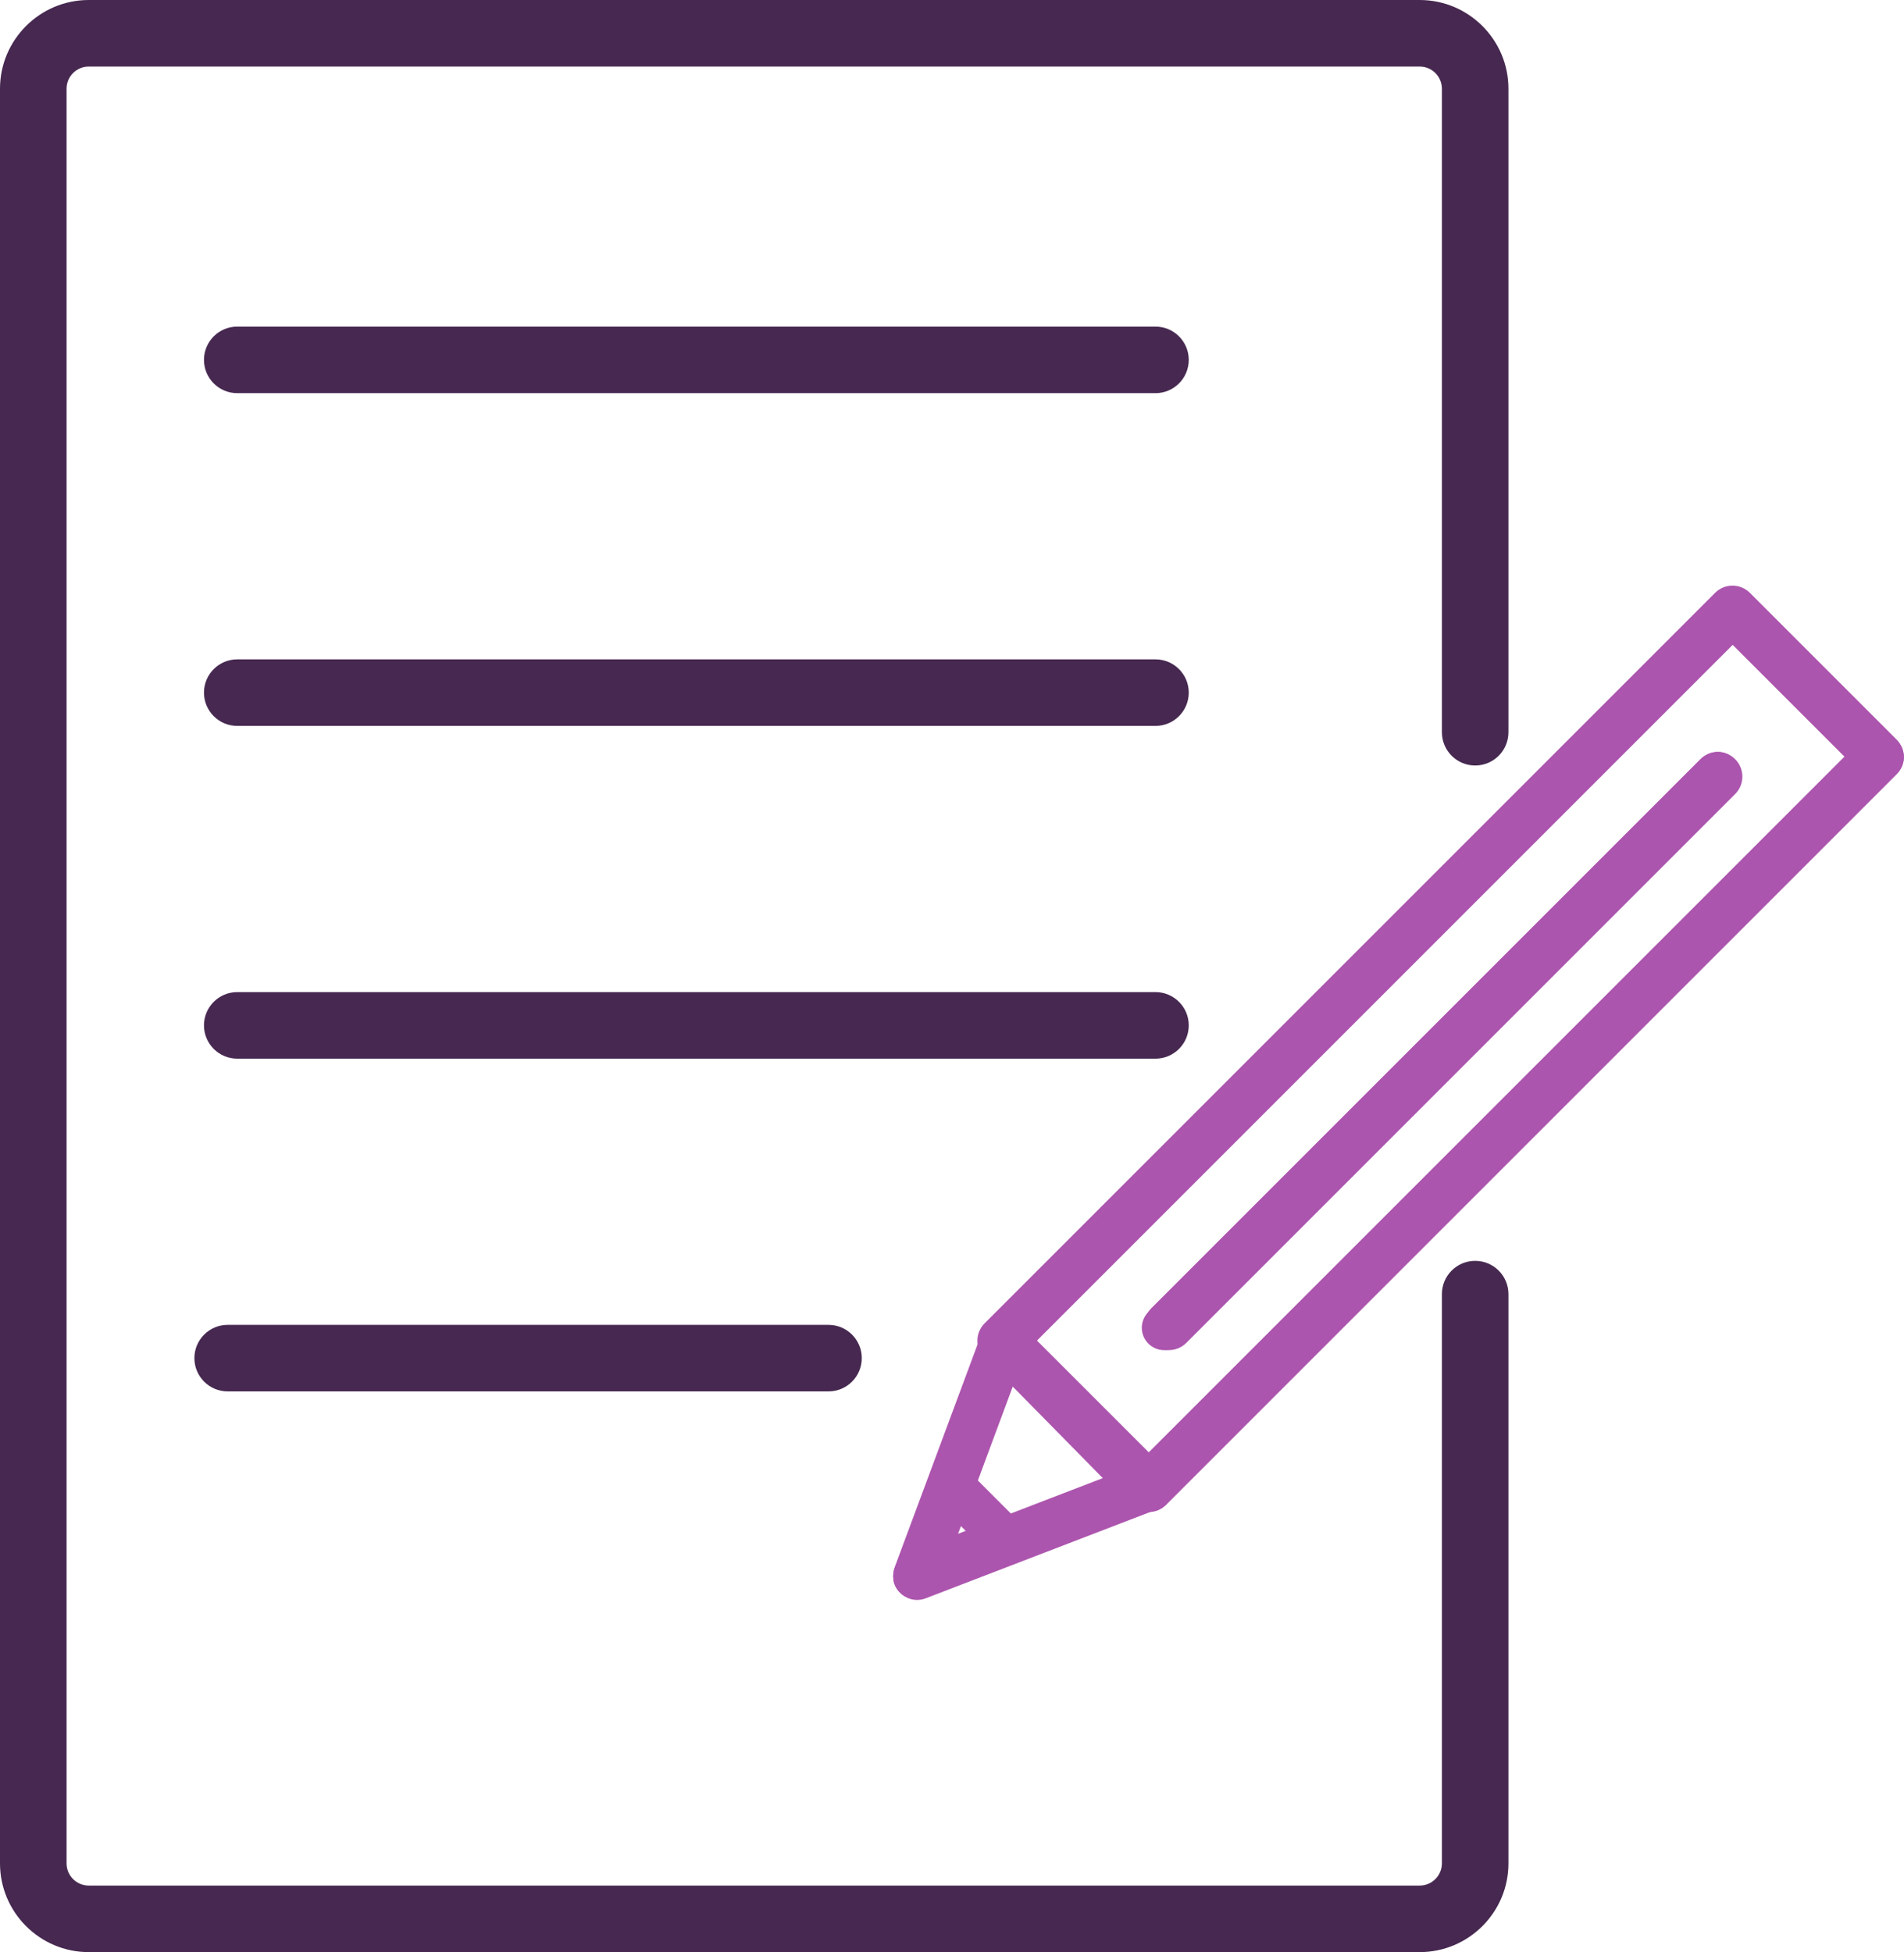
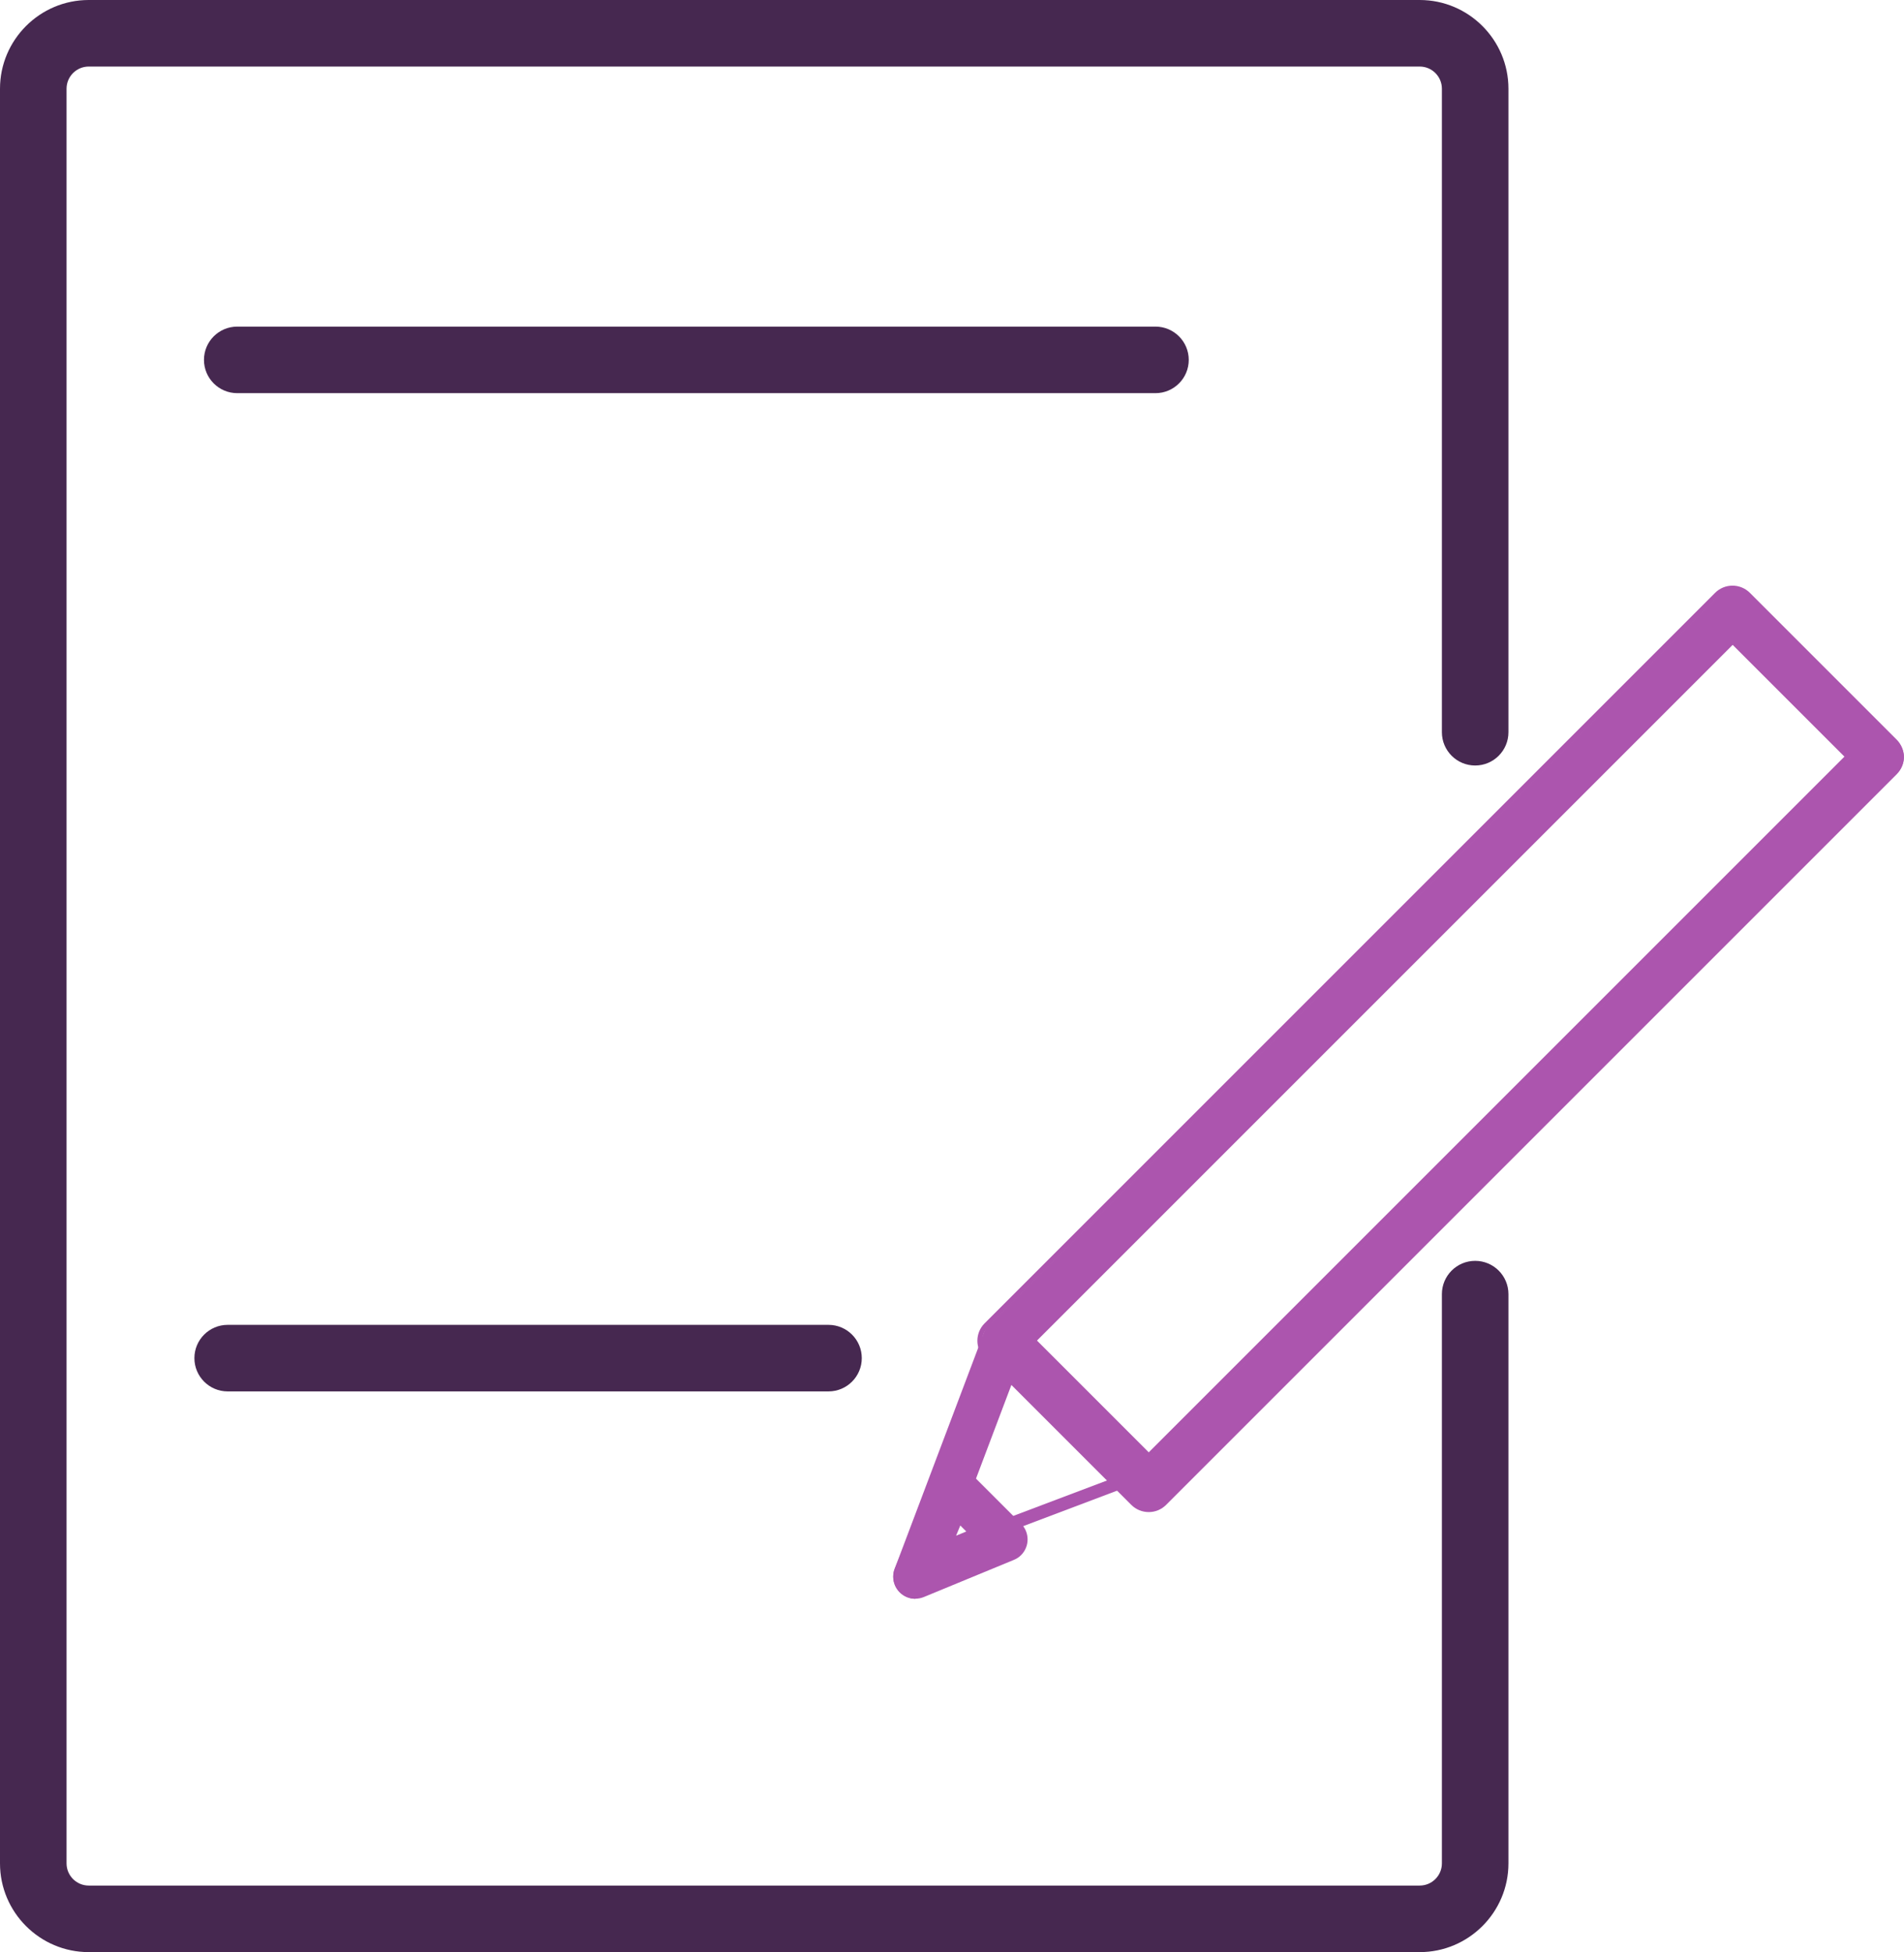
<svg xmlns="http://www.w3.org/2000/svg" id="_レイヤー_2" width="51.499" height="52.8" viewBox="0 0 51.499 52.8">
  <defs>
    <style>.cls-1{fill:#ac55ae;}.cls-2{fill:#462850;}</style>
  </defs>
  <g id="icon-admissions-01">
    <path class="cls-1" d="M31.138,40.833c-.159,0-.312-.063-.424-.176l-3.965-3.965c-.234-.234-.234-.613,0-.848l19.758-19.758c.234-.234.613-.234.847,0,0,0,0,0,0,0l3.968,3.968c.234.234.234.613,0,.848l-19.758,19.758c-.112.113-.265.176-.424.176M28.02,36.269l3.121,3.121,18.911-18.911-3.121-3.121-18.911,18.911Z" />
    <path class="cls-1" d="M31.07,40.898c-.177,0-.346-.07-.471-.195l-3.968-3.968c-.26-.26-.26-.682,0-.942,0,0,0,0,0,0l19.758-19.758c.26-.26.682-.26.942,0l3.968,3.968c.26.26.26.682,0,.942,0,0,0,0,0,0l-19.758,19.758c-.125.125-.294.196-.471.195M46.861,15.973c-.141,0-.277.056-.376.156l-19.758,19.758c-.207.208-.207.545,0,.753l3.968,3.968c.208.208.545.209.753,0,0,0,0,0,0,0l19.758-19.758c.208-.208.208-.545,0-.753l-3.968-3.968c-.1-.1-.235-.156-.376-.156M31.071,39.477l-3.218-3.218,19.005-19.005,3.218,3.218-19.005,19.005ZM28.048,36.259l3.023,3.023,18.817-18.817-3.023-3.023-18.817,18.817Z" />
-     <path class="cls-1" d="M24.759,43.243c-.331,0-.6-.269-.599-.6,0-.072.013-.144.039-.211l2.411-6.379c.117-.309.462-.466.772-.349.08.03.152.077.212.137l3.966,3.969c.234.234.234.613,0,.847-.06.06-.133.107-.212.137l-6.379,2.411c-.068.026-.139.039-.212.039M27.399,37.345l-1.613,4.269,4.269-1.613-2.656-2.656Z" />
-     <path class="cls-1" d="M24.805,43.275c-.172,0-.337-.071-.456-.195-.18-.184-.237-.456-.147-.697l2.341-6.295c.076-.208.252-.362.468-.41.215-.047.439.02.593.178l3.849,3.917c.156.159.221.385.175.603-.045.217-.196.396-.403.476l-6.187,2.379c-.073.028-.15.043-.228.043M27.149,35.793c-.218-.001-.413.135-.488.34l-2.341,6.295c-.072.193-.026.41.118.558.143.145.358.191.548.12l6.187-2.38c.165-.064.287-.208.323-.381.038-.174-.015-.356-.139-.483l-3.849-3.917c-.096-.098-.227-.154-.365-.154M25.692,41.71l1.651-4.444,2.717,2.765-4.368,1.679ZM27.393,37.503l-1.479,3.982,3.914-1.505-2.435-2.477Z" />
+     <path class="cls-1" d="M24.759,43.243c-.331,0-.6-.269-.599-.6,0-.072.013-.144.039-.211l2.411-6.379c.117-.309.462-.466.772-.349.08.03.152.077.212.137l3.966,3.969l-6.379,2.411c-.068.026-.139.039-.212.039M27.399,37.345l-1.613,4.269,4.269-1.613-2.656-2.656Z" />
    <path class="cls-1" d="M24.759,43.243c-.331,0-.599-.267-.6-.598,0-.079.015-.157.046-.23l1.006-2.438c.127-.305.477-.45.783-.323.072.03.137.073.193.128l1.433,1.433c.233.235.232.614-.002.847-.055.055-.121.099-.193.128l-2.438,1.006c-.072.03-.15.045-.228.045M25.974,41.261l-.114.276.276-.114-.162-.162Z" />
-     <path class="cls-1" d="M31.487,36.518c-.334,0-.604-.272-.604-.605,0-.16.064-.313.177-.426l14.956-14.955c.226-.246.608-.262.854-.037.246.226.262.608.037.854-.012.013-.024.025-.037.037l-14.956,14.955c-.113.113-.267.177-.427.177" />
-     <path class="cls-1" d="M31.616,36.517c-.368,0-.666-.298-.666-.666,0-.177.07-.346.195-.471l14.832-14.832c.253-.267.674-.279.942-.027.267.253.279.674.027.942-.009.009-.018.019-.027.027l-14.832,14.832c-.125.125-.294.196-.471.195M46.448,20.487c-.141,0-.277.056-.376.156l-14.832,14.832c-.208.208-.208.545,0,.753.211.201.542.201.753,0l14.832-14.832c.208-.208.208-.545,0-.753-.1-.1-.235-.156-.376-.156" />
    <path class="cls-2" d="M38.4,52.8H2.4c-1.323,0-2.4-1.077-2.4-2.4V2.4C0,1.077,1.077,0,2.4,0h36c1.323,0,2.4,1.077,2.4,2.4v17.405c0,.497-.403.9-.9.9s-.9-.403-.9-.9V2.4c0-.331-.269-.6-.6-.6H2.4c-.331,0-.6.269-.6.6v48c0,.331.269.6.6.6h36c.331,0,.6-.269.6-.6v-15.397c0-.497.403-.9.9-.9s.9.403.9.9v15.397c0,1.323-1.077,2.4-2.4,2.4Z" />
    <path class="cls-2" d="M31.253,10.634H6.417c-.497,0-.9-.403-.9-.9s.403-.9.9-.9h24.836c.497,0,.9.403.9.9s-.403.9-.9.9Z" />
-     <path class="cls-2" d="M31.253,19.634H6.417c-.497,0-.9-.403-.9-.9s.403-.9.9-.9h24.836c.497,0,.9.403.9.9s-.403.9-.9.9Z" />
-     <path class="cls-2" d="M31.253,28.634H6.417c-.497,0-.9-.403-.9-.9s.403-.9.9-.9h24.836c.497,0,.9.403.9.9s-.403.9-.9.9Z" />
    <path class="cls-2" d="M22.409,37.634H6.158c-.497,0-.9-.403-.9-.9s.403-.9.9-.9h16.251c.497,0,.9.403.9.9s-.403.9-.9.9Z" />
  </g>
</svg>